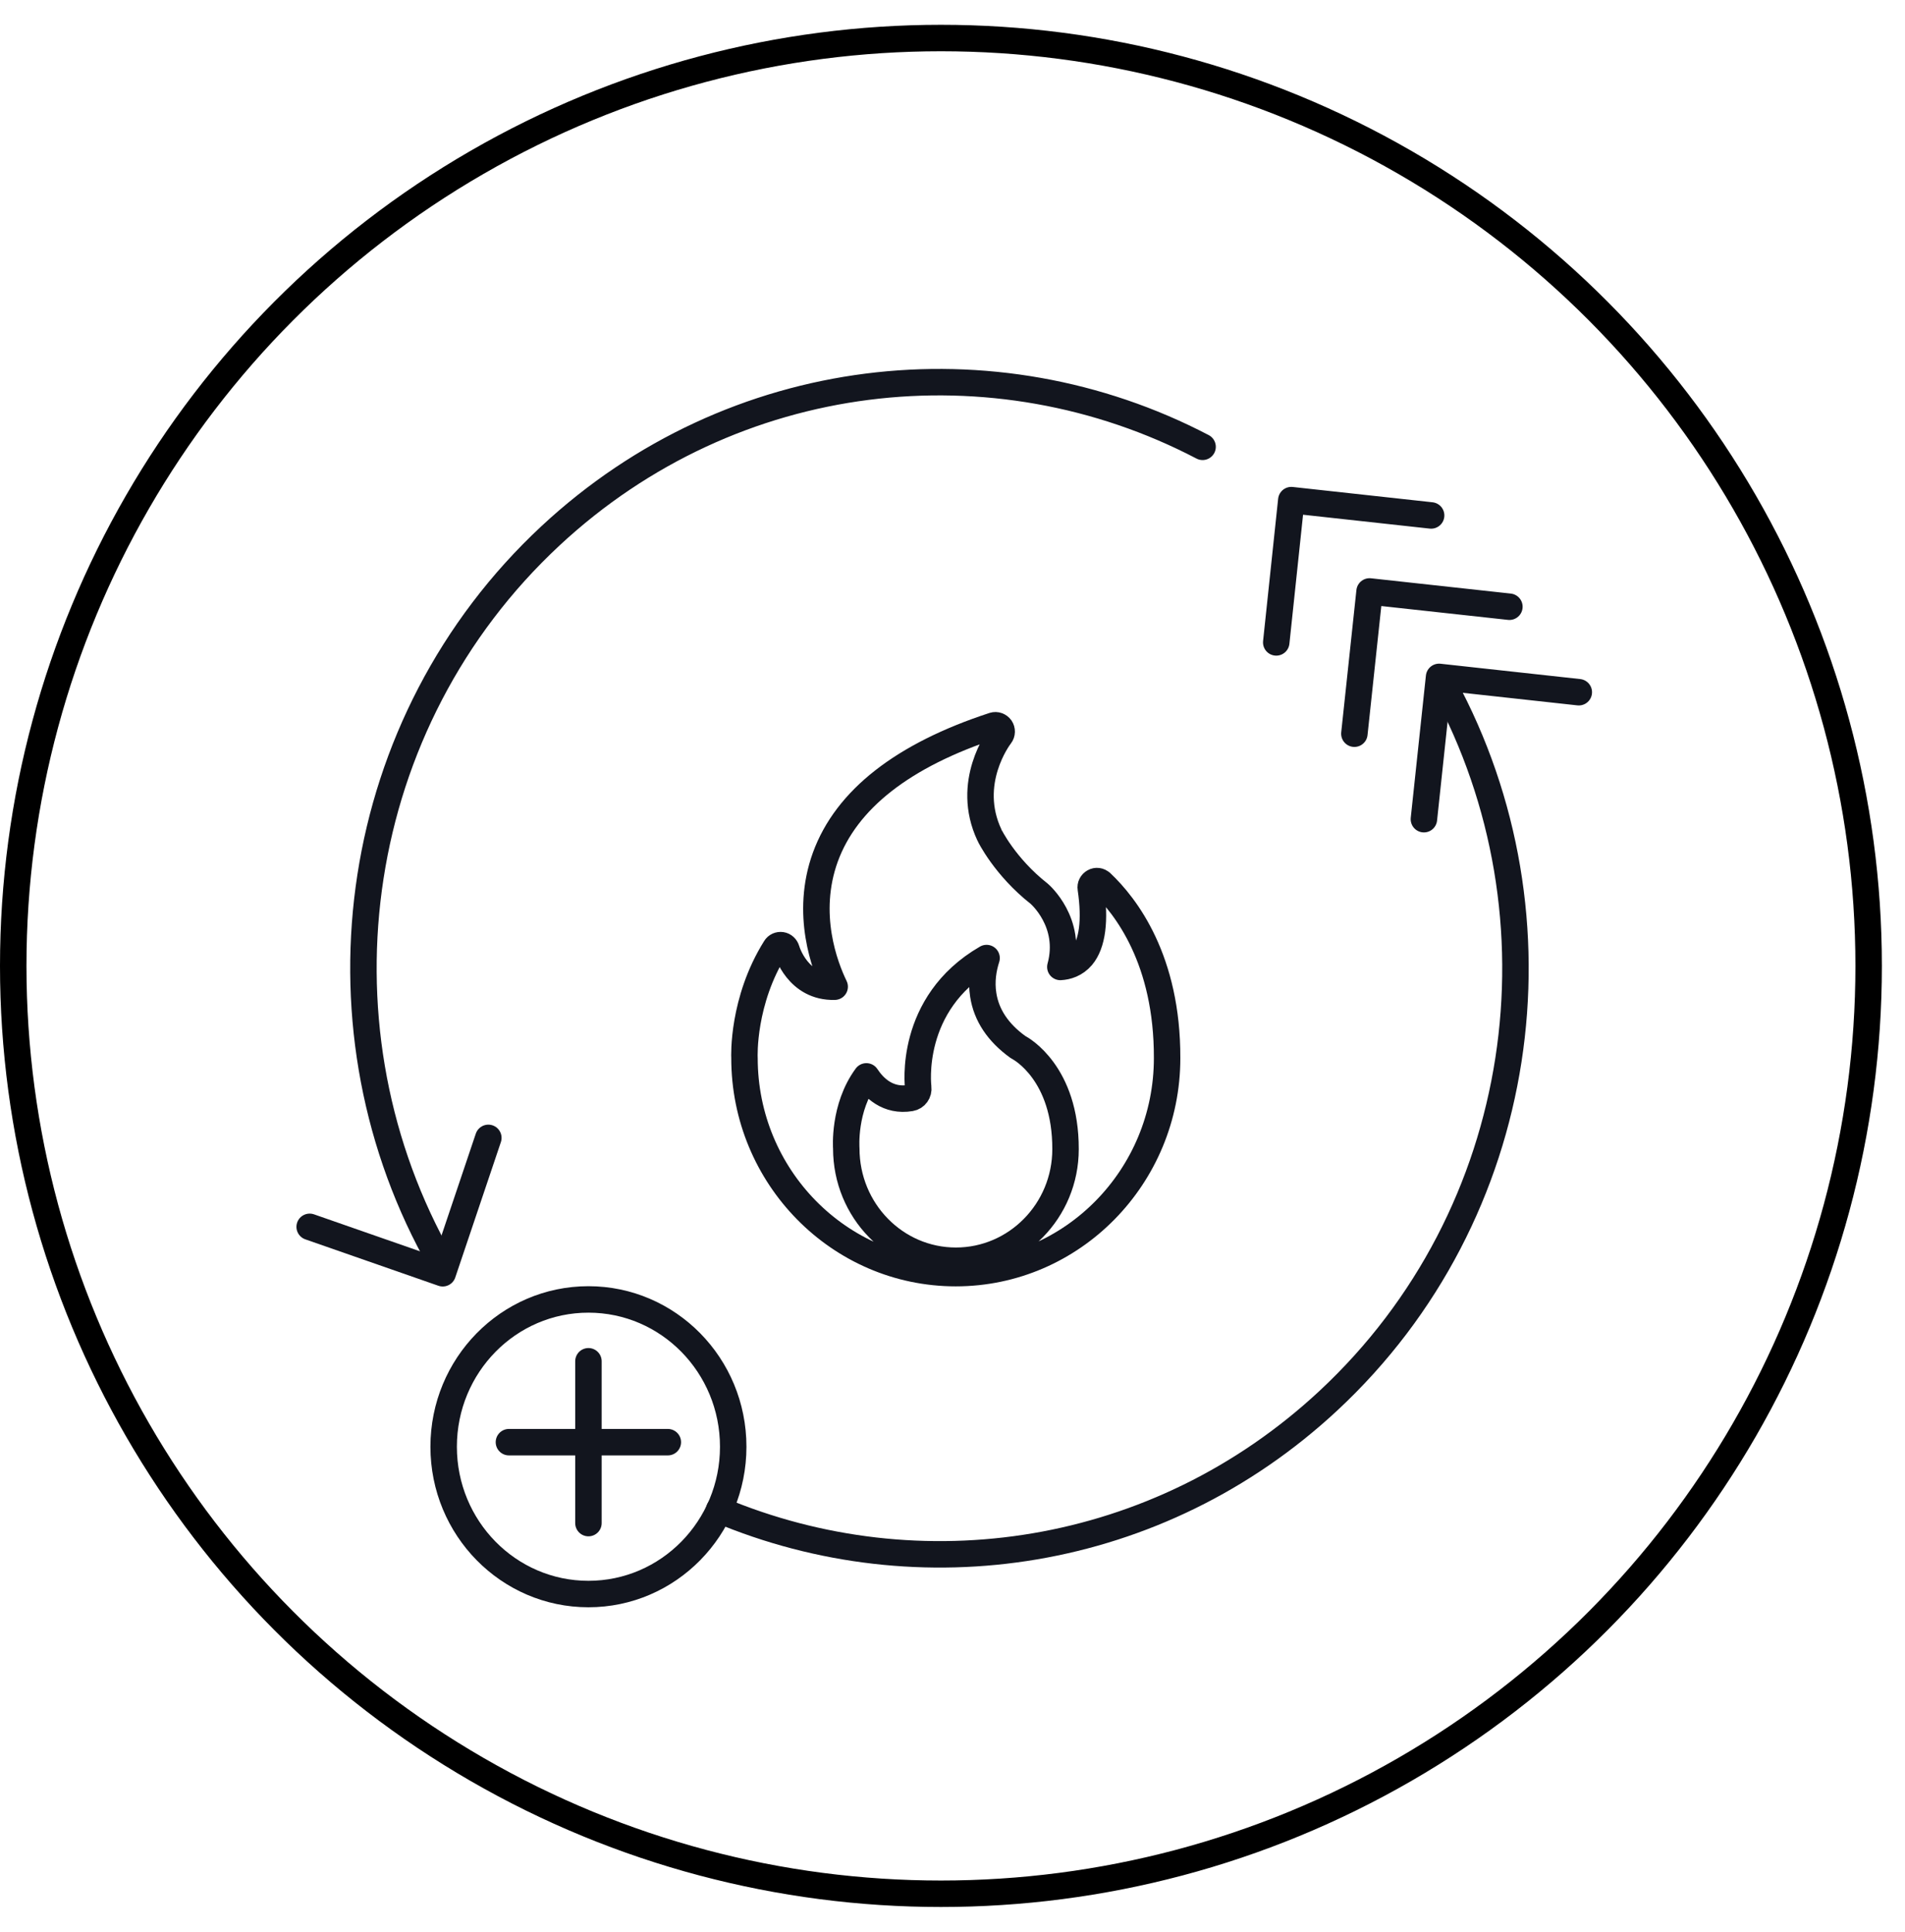
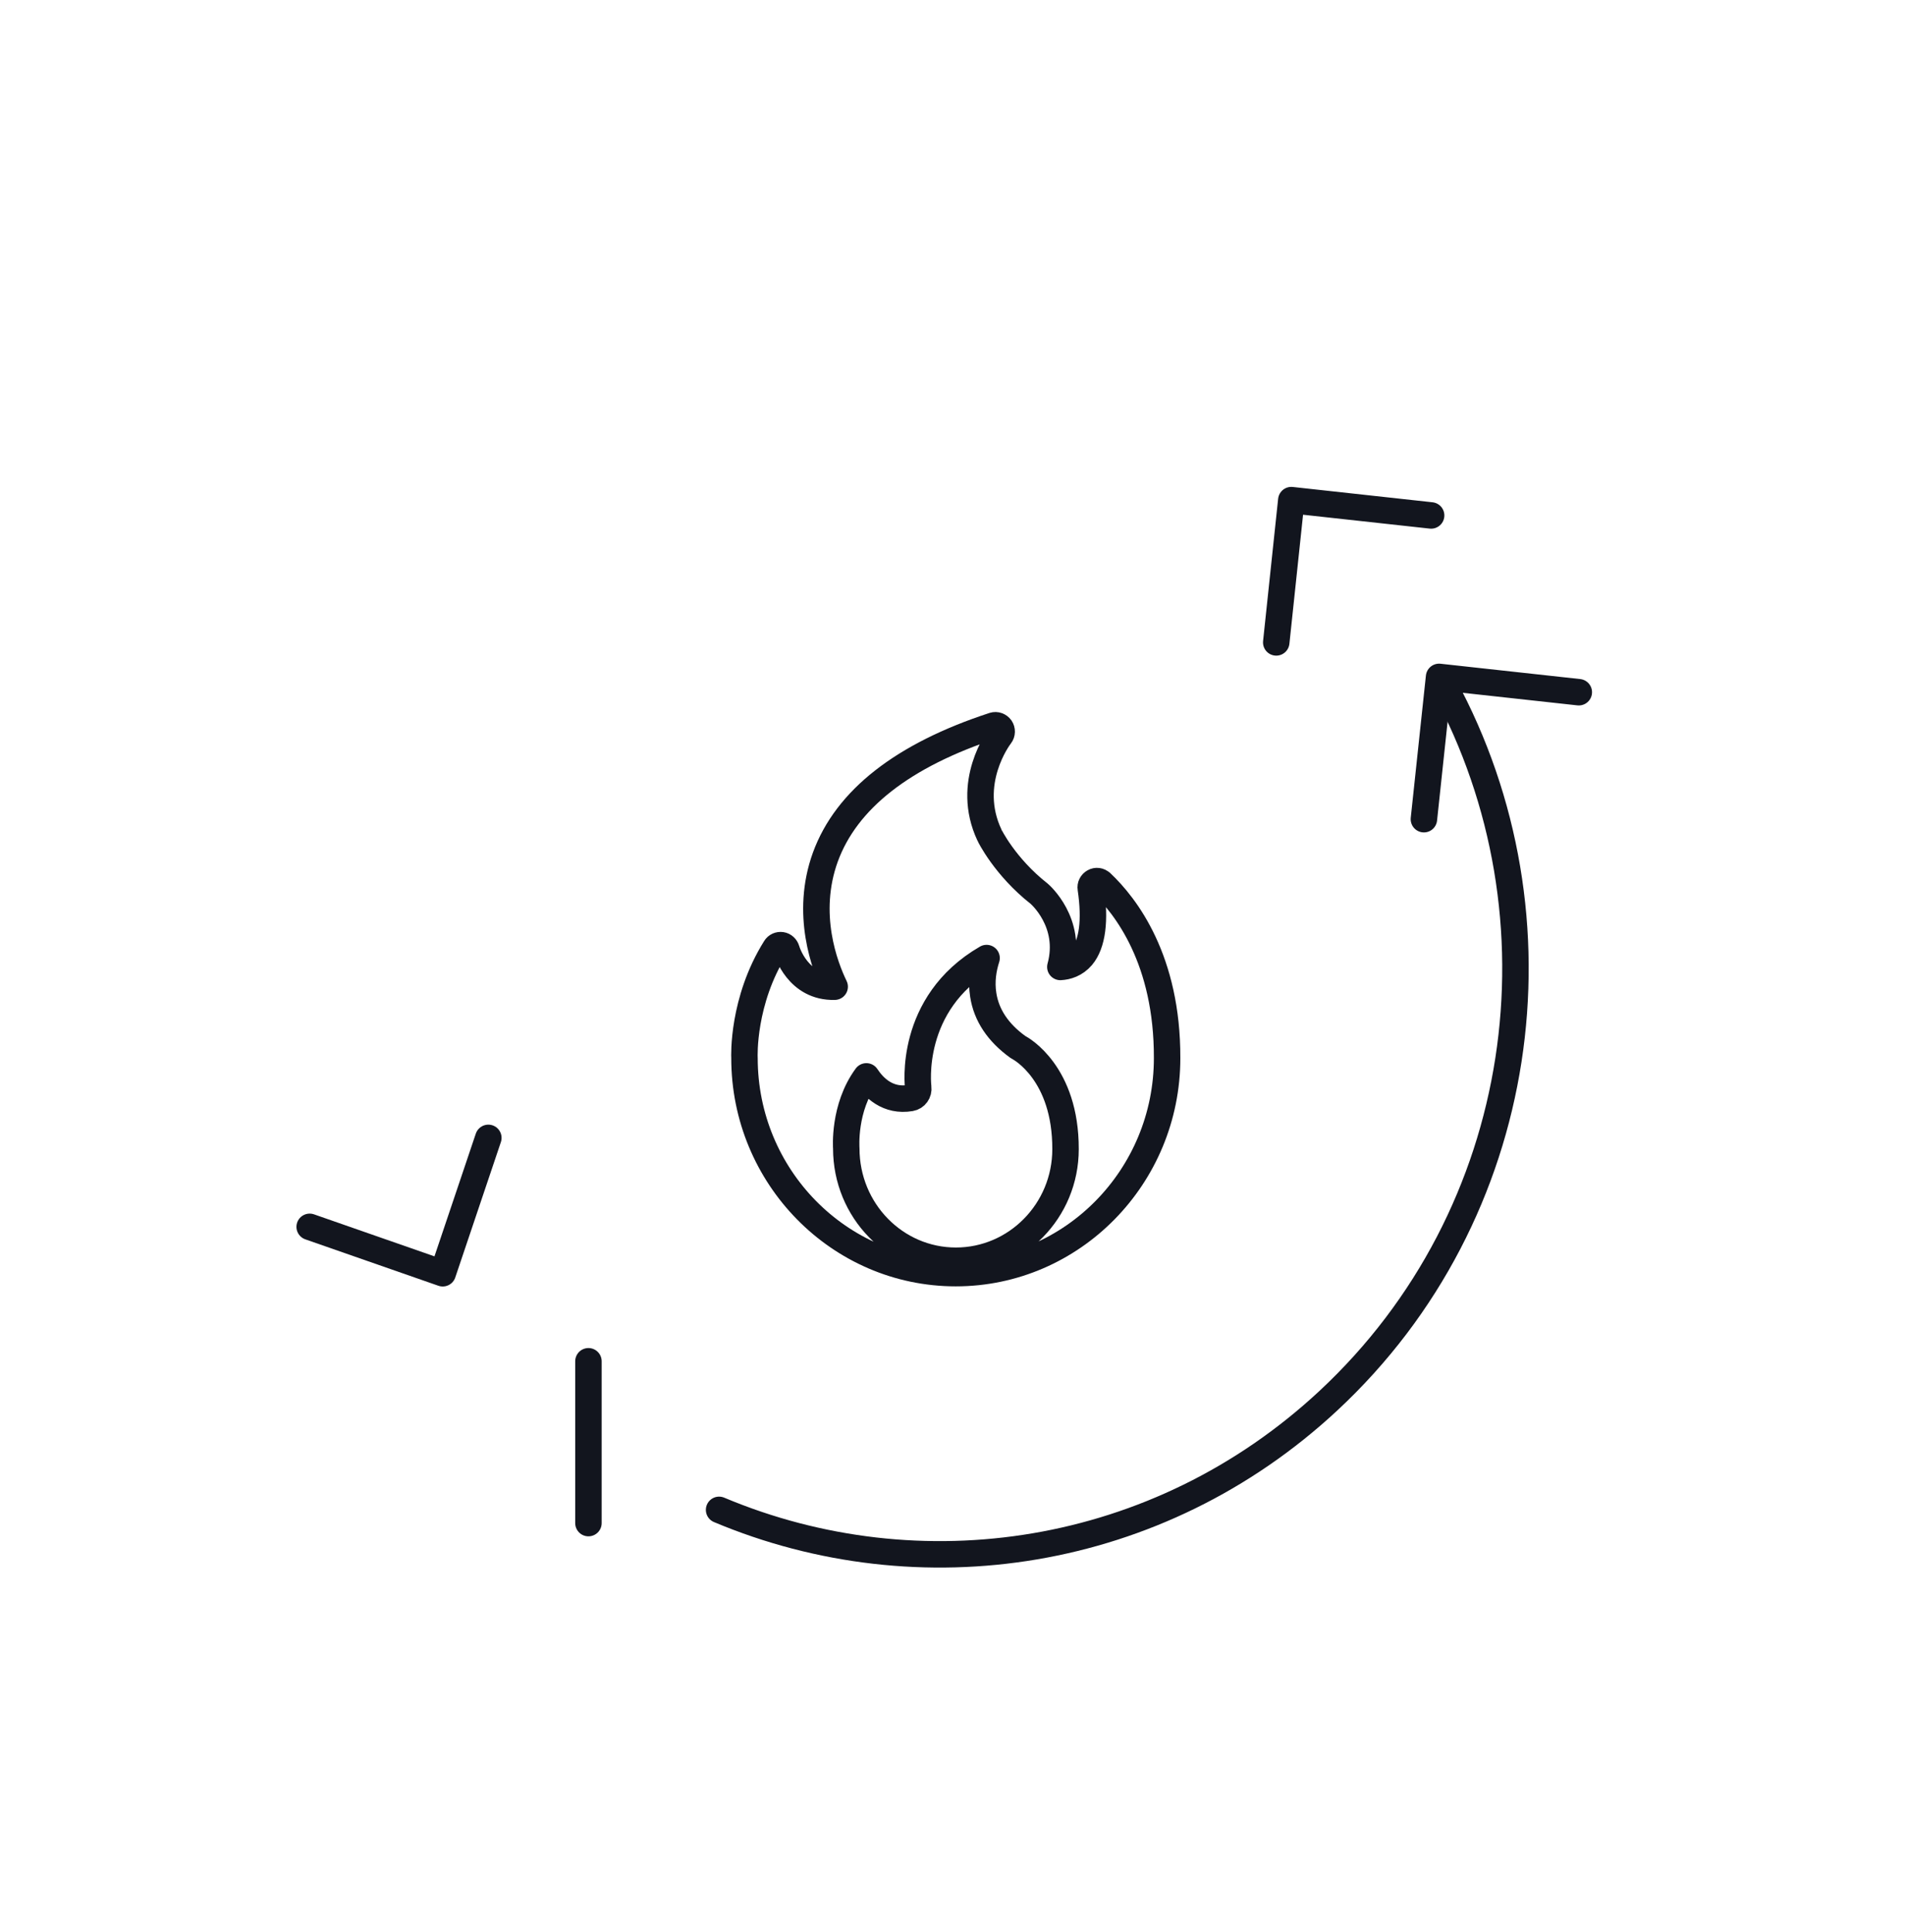
<svg xmlns="http://www.w3.org/2000/svg" width="72" height="73" viewBox="0 0 72 73" fill="none">
-   <circle cx="35.563" cy="36.5" r="35.063" stroke="black" />
-   <path d="M45.452 16.885C37.588 12.776 27.716 13.819 20.807 20.247C13.237 27.293 11.687 38.532 16.438 47.284" stroke="#12151E" stroke-linecap="round" stroke-linejoin="round" />
  <path d="M27.178 57.056C34.743 60.237 43.763 58.925 50.203 52.934C57.777 45.888 59.328 34.649 54.572 25.893" stroke="#12151E" stroke-linecap="round" stroke-linejoin="round" />
  <path d="M18.457 42.999L16.733 48.115L11.704 46.361" stroke="#12151E" stroke-linecap="round" stroke-linejoin="round" />
  <path d="M53.817 30.956L54.39 25.579L59.671 26.158" stroke="#12151E" stroke-linecap="round" stroke-linejoin="round" />
-   <path d="M51.189 27.726L51.763 22.35L57.048 22.928" stroke="#12151E" stroke-linecap="round" stroke-linejoin="round" />
  <path d="M48.236 24.276L48.805 18.899L54.09 19.478" stroke="#12151E" stroke-linecap="round" stroke-linejoin="round" />
-   <path d="M22.24 60.237C25.262 60.237 27.712 57.745 27.712 54.671C27.712 51.596 25.262 49.104 22.24 49.104C19.218 49.104 16.768 51.596 16.768 54.671C16.768 57.745 19.218 60.237 22.24 60.237Z" stroke="#12151E" stroke-linecap="round" stroke-linejoin="round" />
  <path d="M22.24 51.441V57.556" stroke="#12151E" stroke-linecap="round" stroke-linejoin="round" />
-   <path d="M25.241 54.498H19.235" stroke="#12151E" stroke-linecap="round" stroke-linejoin="round" />
  <path d="M41.618 33.359C41.544 33.288 41.435 33.275 41.349 33.324C41.262 33.372 41.209 33.469 41.227 33.571C41.405 34.782 41.288 35.67 40.892 36.142C40.641 36.438 40.324 36.527 40.076 36.54C40.536 34.857 39.294 33.788 39.277 33.774C37.978 32.754 37.401 31.57 37.397 31.557C36.463 29.577 37.753 27.863 37.809 27.793C37.874 27.709 37.874 27.594 37.818 27.51C37.757 27.426 37.653 27.386 37.553 27.417C34.131 28.535 31.99 30.209 31.195 32.387C30.413 34.539 31.178 36.527 31.547 37.286C30.153 37.326 29.744 35.948 29.727 35.891C29.701 35.802 29.627 35.731 29.536 35.718C29.445 35.705 29.354 35.745 29.306 35.824C28.055 37.821 28.133 39.911 28.138 39.986C28.138 44.465 31.72 48.11 36.124 48.11C40.528 48.11 44.111 44.465 44.111 39.986C44.124 36.275 42.556 34.238 41.618 33.355V33.359ZM36.128 47.642C33.844 47.642 31.985 45.751 31.985 43.396C31.985 43.379 31.868 41.868 32.745 40.675C33.028 41.103 33.557 41.638 34.417 41.492C34.604 41.461 34.73 41.285 34.704 41.095C34.7 41.059 34.309 37.927 37.288 36.204C37.162 36.597 37.08 37.079 37.162 37.596C37.279 38.36 37.722 39.023 38.469 39.562C38.482 39.571 38.5 39.579 38.513 39.588C38.586 39.628 40.28 40.551 40.272 43.427C40.272 45.751 38.413 47.642 36.128 47.642Z" stroke="#12151E" stroke-linecap="round" stroke-linejoin="round" />
</svg>